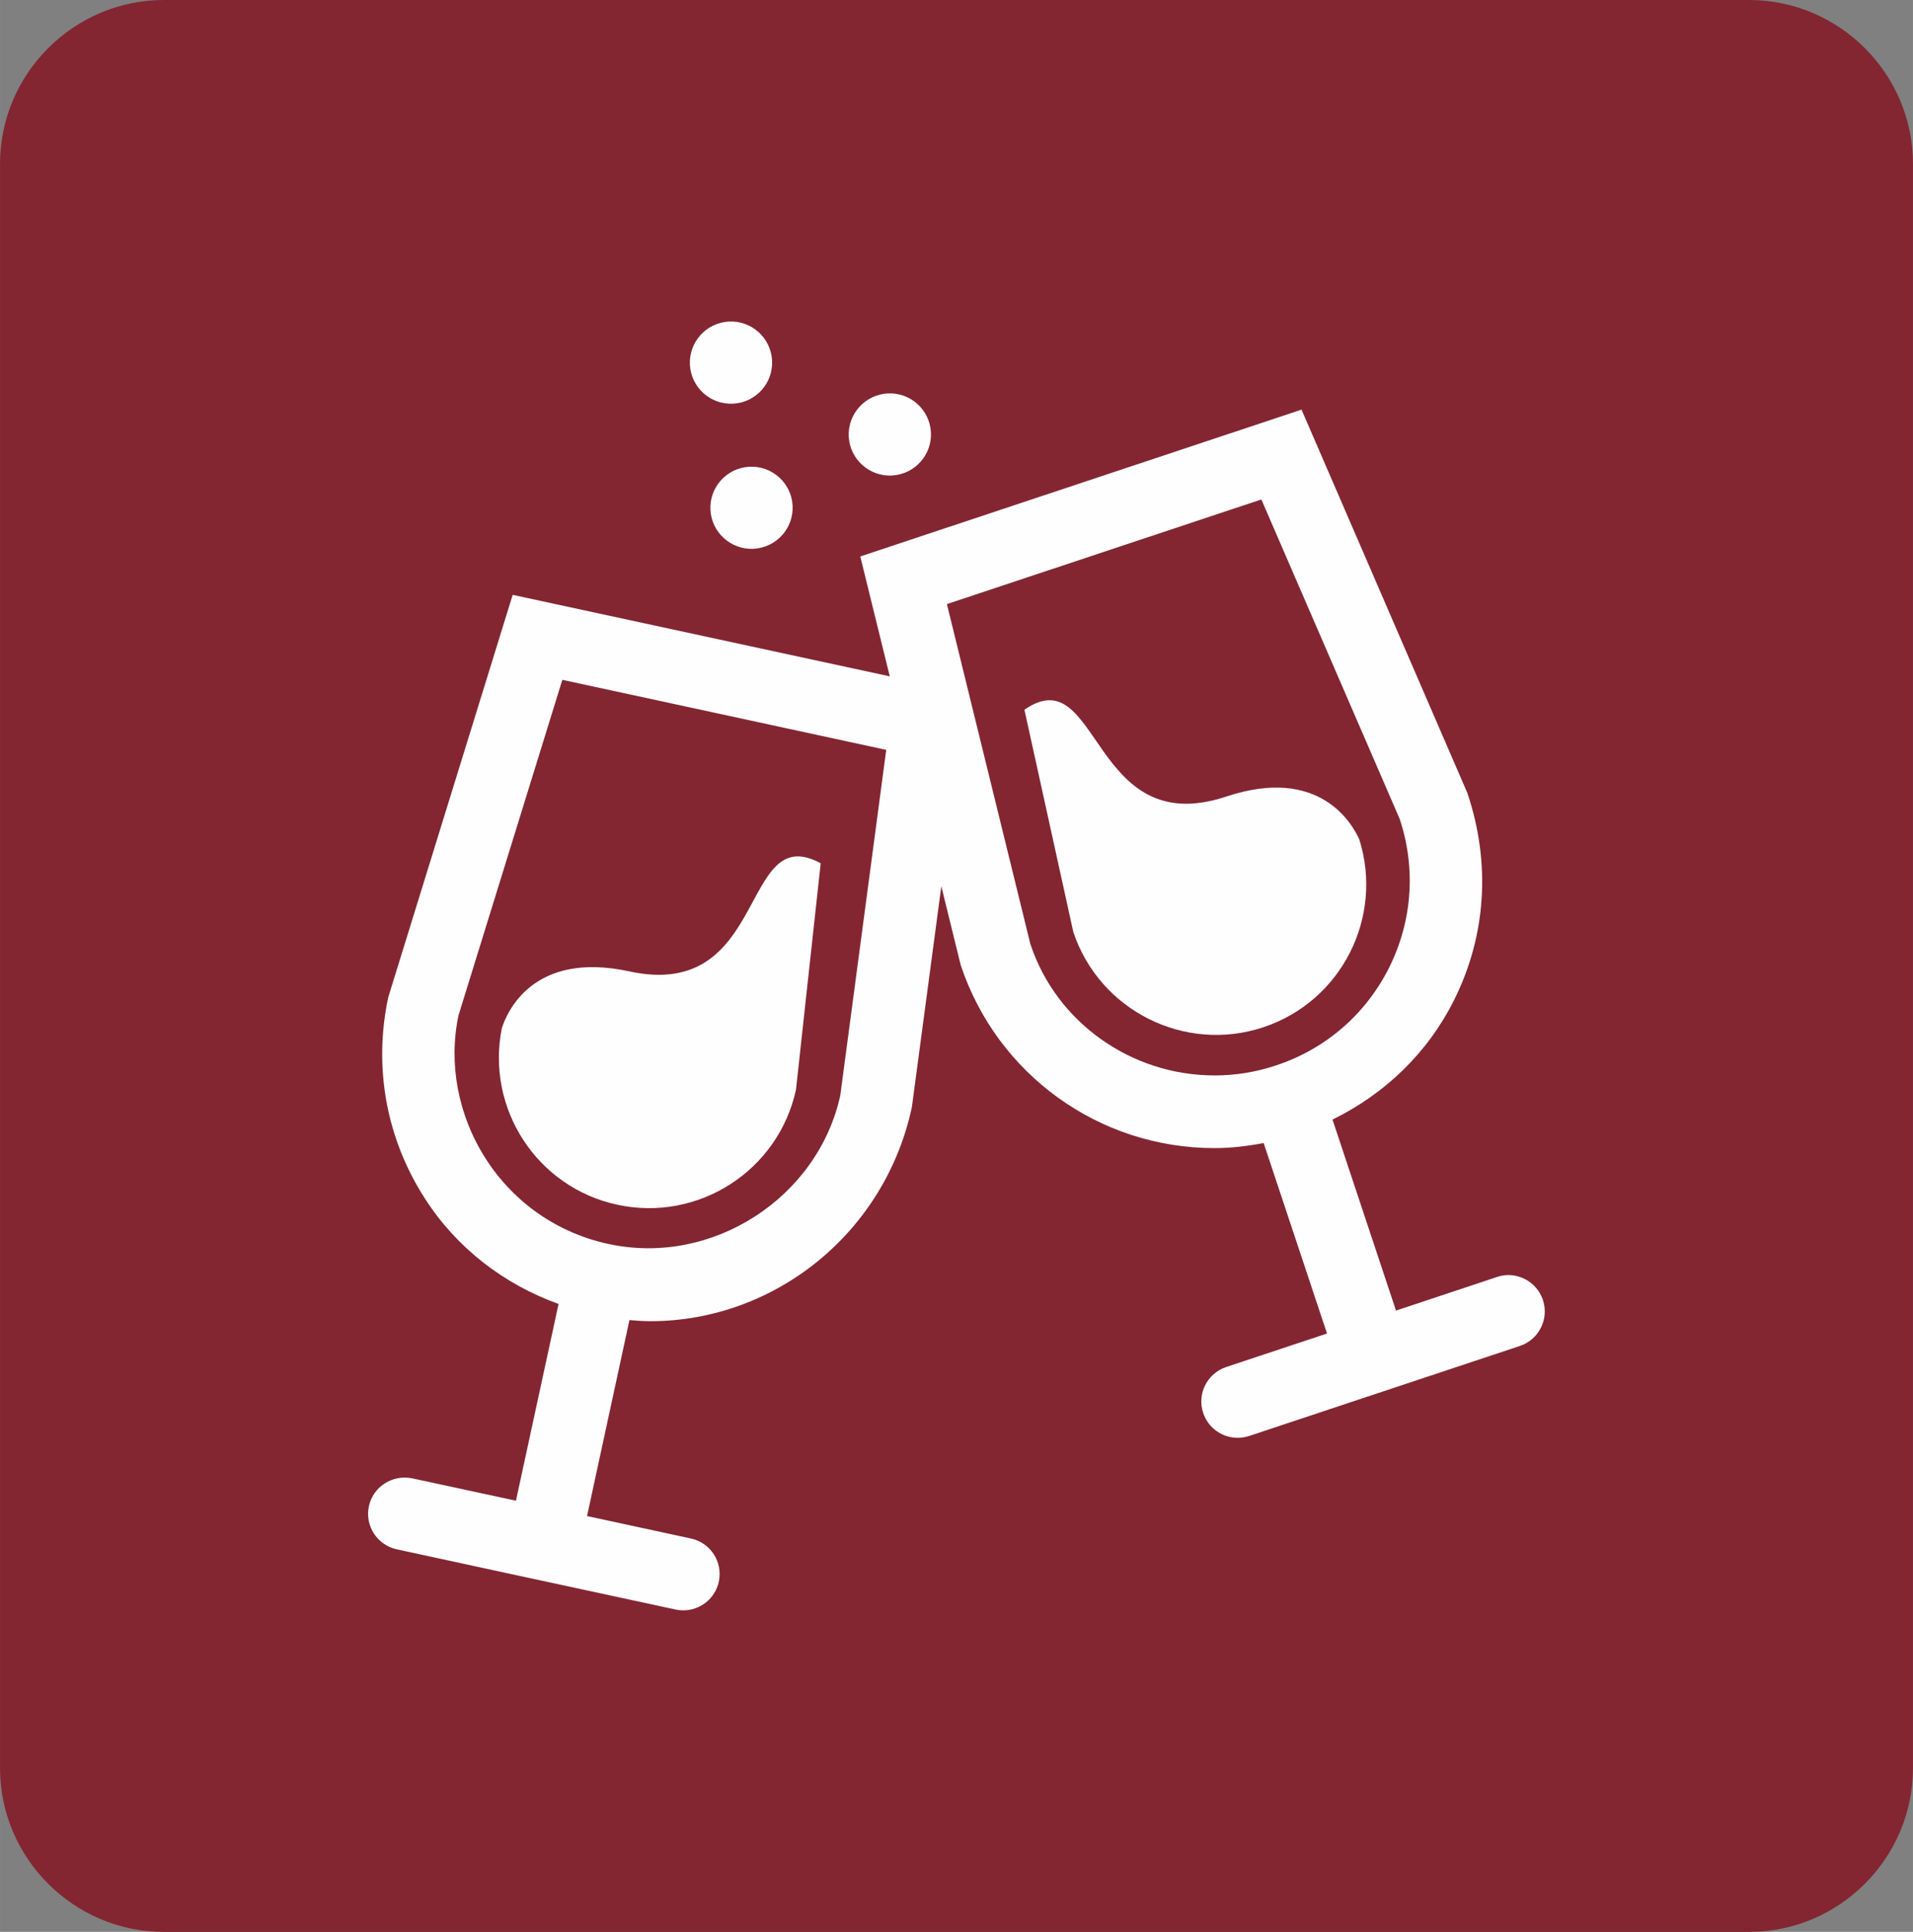
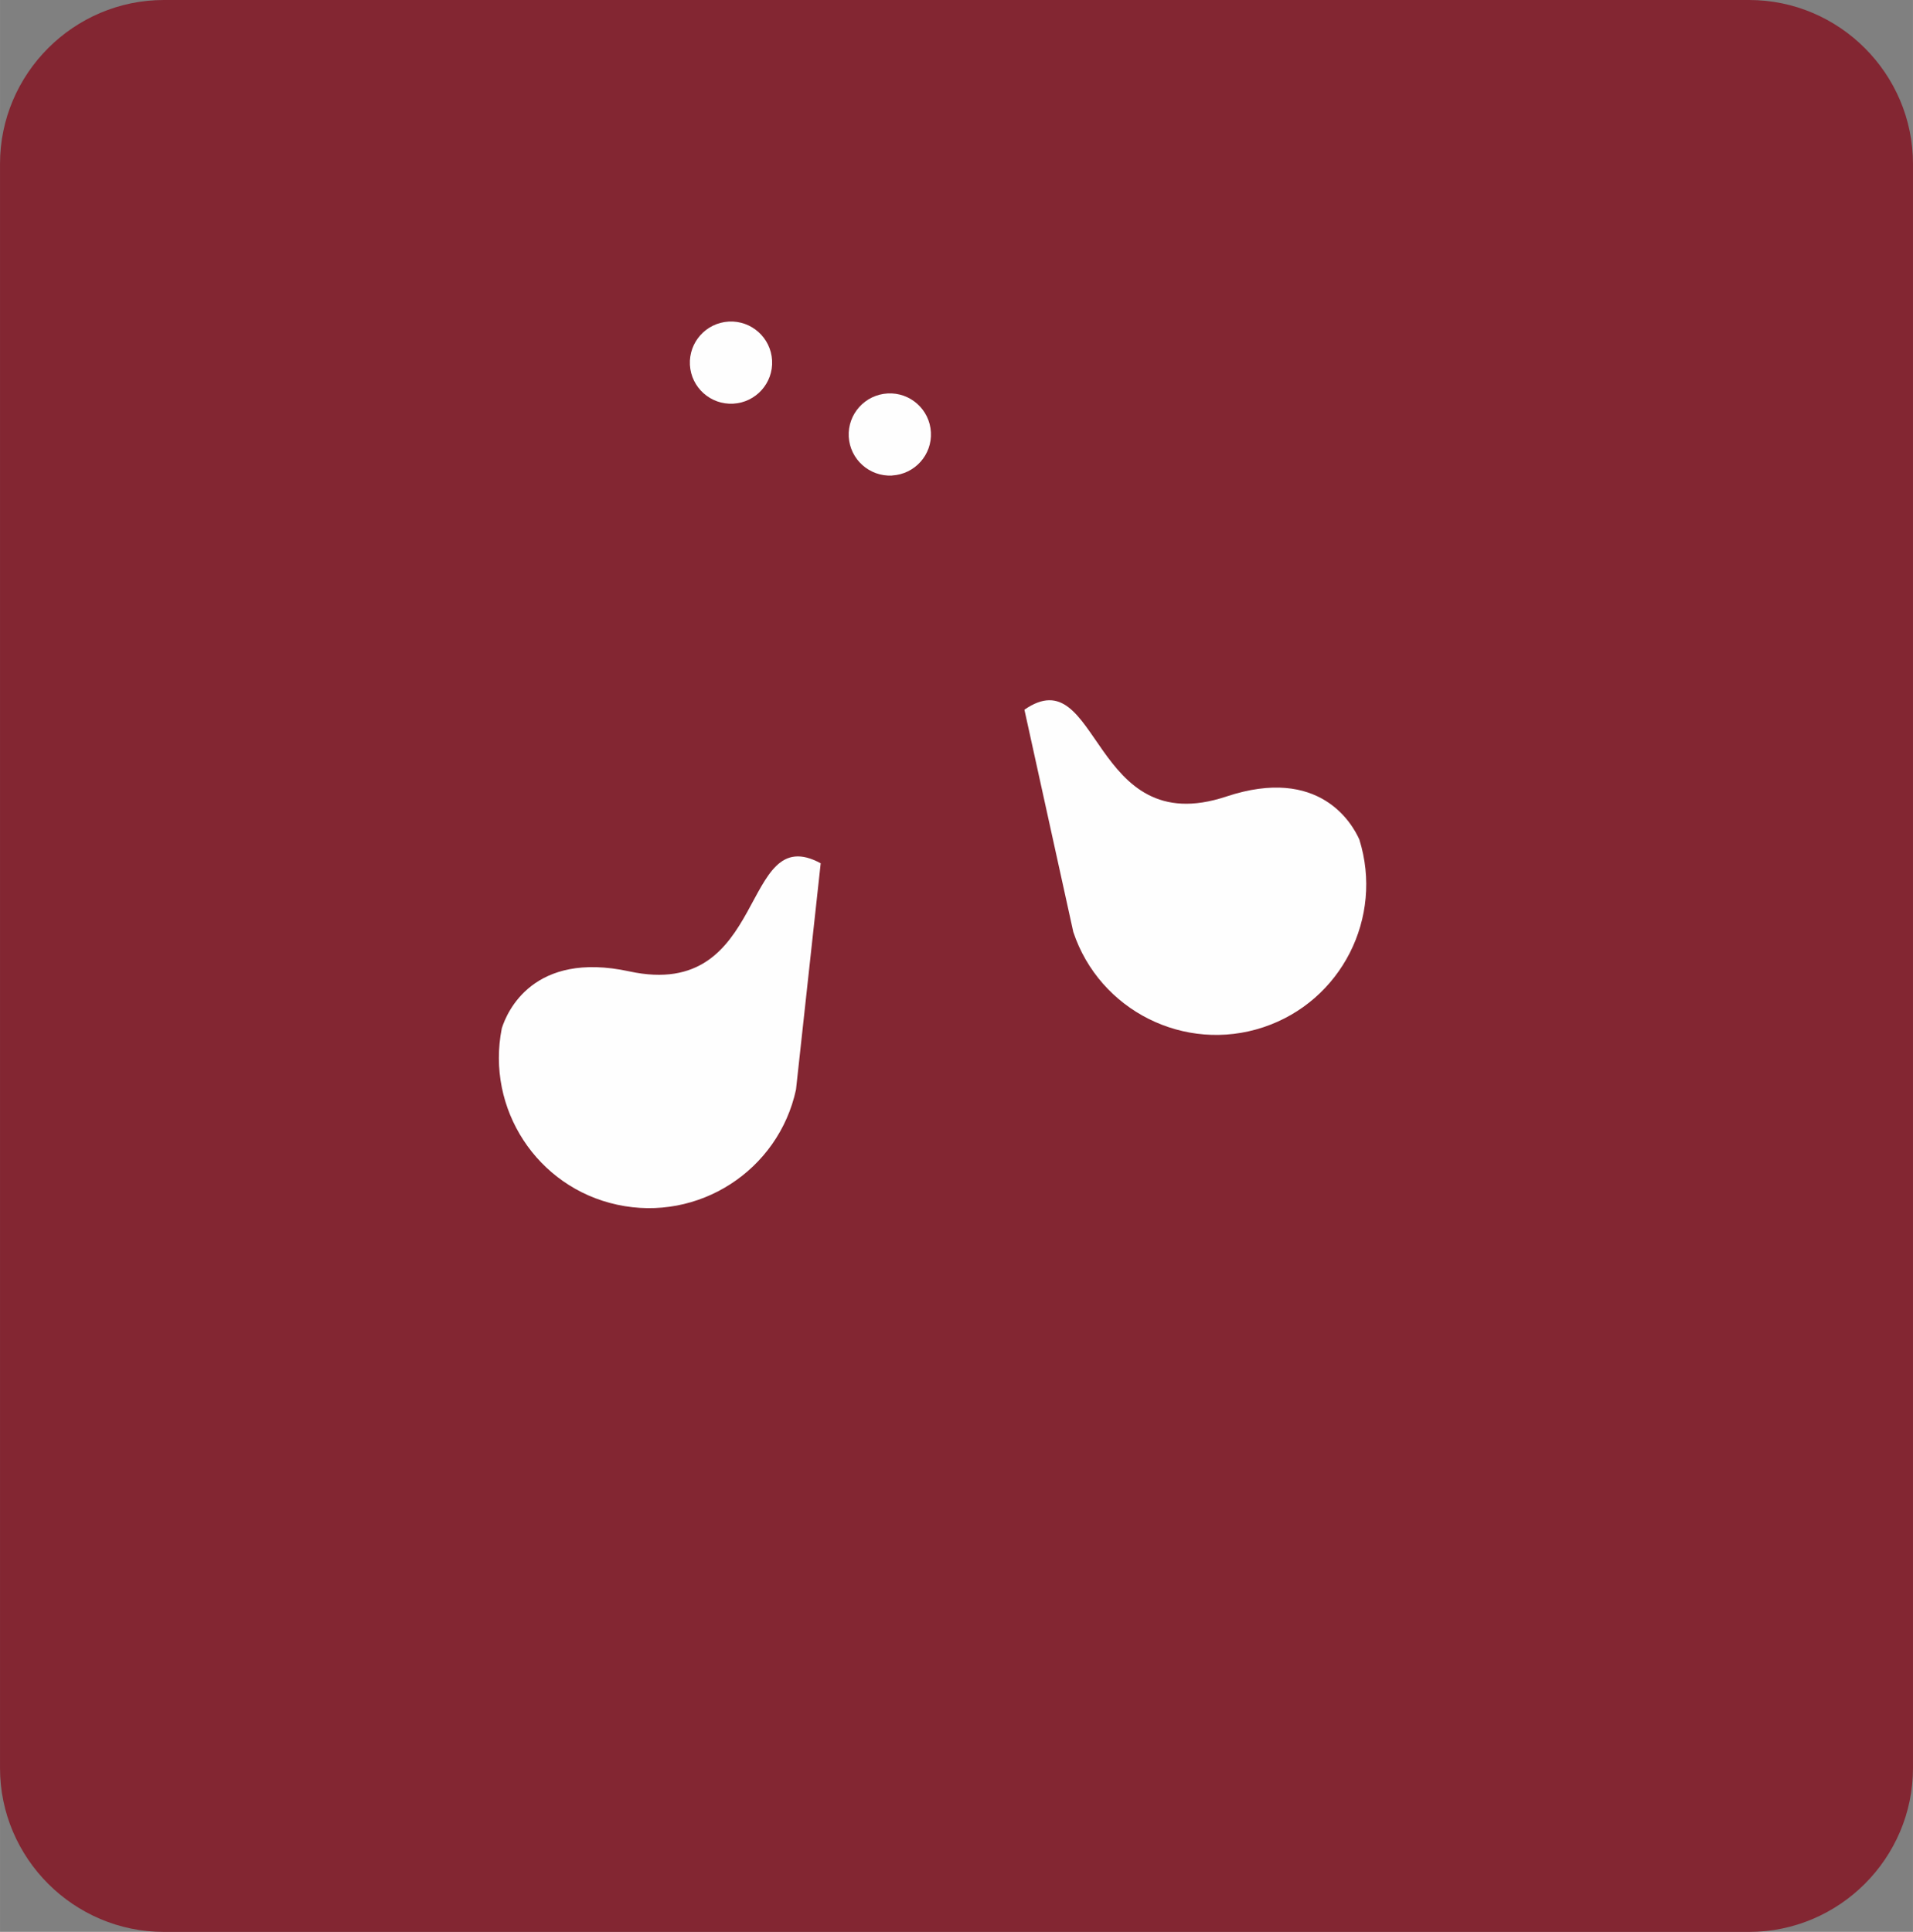
<svg xmlns="http://www.w3.org/2000/svg" xml:space="preserve" width="24.202mm" height="24.442mm" version="1.1" style="shape-rendering:geometricPrecision; text-rendering:geometricPrecision; image-rendering:optimizeQuality; fill-rule:evenodd; clip-rule:evenodd" viewBox="0 0 291.95 294.85">
  <rect x="0" y="0" width="291.95" height="294.85" fill="#808080" stroke="none" />
  <defs>
    <style type="text/css">
   
    .fil1 {fill:#FEFEFE}
    .fil0 {fill:#832632;fill-rule:nonzero}
   
  </style>
  </defs>
  <g id="Livello_x0020_1">
    <path class="fil0" d="M25.01 0l241.93 0c13.75,0 25.01,11.25 25.01,25.01l0 244.84c0,13.76 -11.25,25.01 -25.01,25.01l-241.93 0c-13.75,0 -25.01,-11.25 -25.01,-25.01l0 -244.84c0,-13.75 11.25,-25.01 25.01,-25.01z" />
    <g id="_2928326892576">
      <path class="fil1" d="M76.58 156.95c-2.44,12.26 5.37,24.28 17.61,26.92 12.38,2.69 24.62,-5.2 27.29,-17.57l3.77 -34.54c-12.37,-6.71 -7.84,21.12 -29.21,16.5 -14.68,-3.18 -18.68,6.21 -19.46,8.69z" />
-       <path class="fil1" d="M235.48 198.42c-0.97,-2.9 -4.12,-4.5 -7.01,-3.52l-15.42 5.13 -9.69 -29.15c7.96,-3.91 14.49,-10.13 18.53,-18.2 4.89,-9.75 5.68,-20.83 2.06,-31.63l-25.32 -58.53 -67.34 22.41 4.5 18.3 -57.55 -12.44 -18.98 61.39c-2.3,10.67 -0.32,21.59 5.59,30.76 4.89,7.59 12.05,13.06 20.39,16.08l-6.5 30.03 -15.85 -3.42c-2.98,-0.6 -5.94,1.25 -6.59,4.25 -0.65,2.99 1.26,5.94 4.25,6.59l21.22 4.59c0.02,0 0.02,0.01 0.03,0.01 0.02,0.01 0.05,0 0.08,0.01l21.23 4.58c0.4,0.09 0.79,0.12 1.18,0.12 2.56,0 4.85,-1.78 5.41,-4.37 0.64,-3 -1.25,-5.94 -4.25,-6.59l-15.86 -3.43 6.47 -29.91c1.06,0.09 2.12,0.17 3.18,0.17 19.06,0 35.82,-13.54 39.92,-32.65l4.5 -33.73 2.95 12.01c5.56,16.72 21.12,27.95 38.73,27.95 2.53,0 5.03,-0.3 7.51,-0.77l9.67 29.07 -15.38 5.11c-2.91,0.97 -4.49,4.11 -3.52,7.01 0.78,2.33 2.94,3.8 5.26,3.8 0.58,0 1.17,-0.09 1.75,-0.28l41.32 -13.74c2.91,-0.97 4.49,-4.11 3.52,-7.01zm-107.22 -31.32c-3.38,15.67 -19.53,26.19 -35.36,22.77l0 0 -0.01 0c-7.77,-1.67 -14.41,-6.27 -18.72,-12.95 -4.3,-6.68 -5.75,-14.63 -4.2,-21.94l15.85 -51.22 49.43 10.69 -7 52.65zm29.02 -22.89l-12.77 -52.01 47.99 -15.97 21.11 48.76c2.51,7.54 1.93,15.61 -1.62,22.71 -3.56,7.1 -9.67,12.4 -17.22,14.9 -3.05,1.03 -6.22,1.54 -9.4,1.54 -12.82,0 -24.16,-8.18 -28.08,-19.94z" />
      <path class="fil1" d="M207.45 128.12c-1.07,-2.37 -6.04,-11.28 -20.29,-6.55 -20.76,6.91 -19.26,-21.25 -30.82,-13.25l7.46 33.92c4,12.01 17.02,18.54 29.02,14.54 11.9,-3.96 18.37,-16.75 14.63,-28.66z" />
      <path class="fil1" d="M111.91 61.61c3.45,-0.19 6.11,-3.14 5.92,-6.6 -0.19,-3.46 -3.14,-6.11 -6.6,-5.93 -3.47,0.19 -6.12,3.14 -5.94,6.61 0.19,3.46 3.15,6.11 6.61,5.92z" />
      <path class="fil1" d="M136.15 72.57c3.45,-0.19 6.11,-3.14 5.92,-6.6 -0.19,-3.46 -3.15,-6.11 -6.6,-5.92 -3.46,0.19 -6.12,3.14 -5.94,6.6 0.19,3.46 3.15,6.11 6.61,5.93z" />
-       <path class="fil1" d="M108.42 77.83c0.19,3.46 3.15,6.11 6.6,5.93 3.47,-0.19 6.12,-3.14 5.94,-6.6 -0.19,-3.46 -3.15,-6.11 -6.62,-5.92 -3.45,0.19 -6.1,3.14 -5.92,6.6z" />
    </g>
  </g>
</svg>